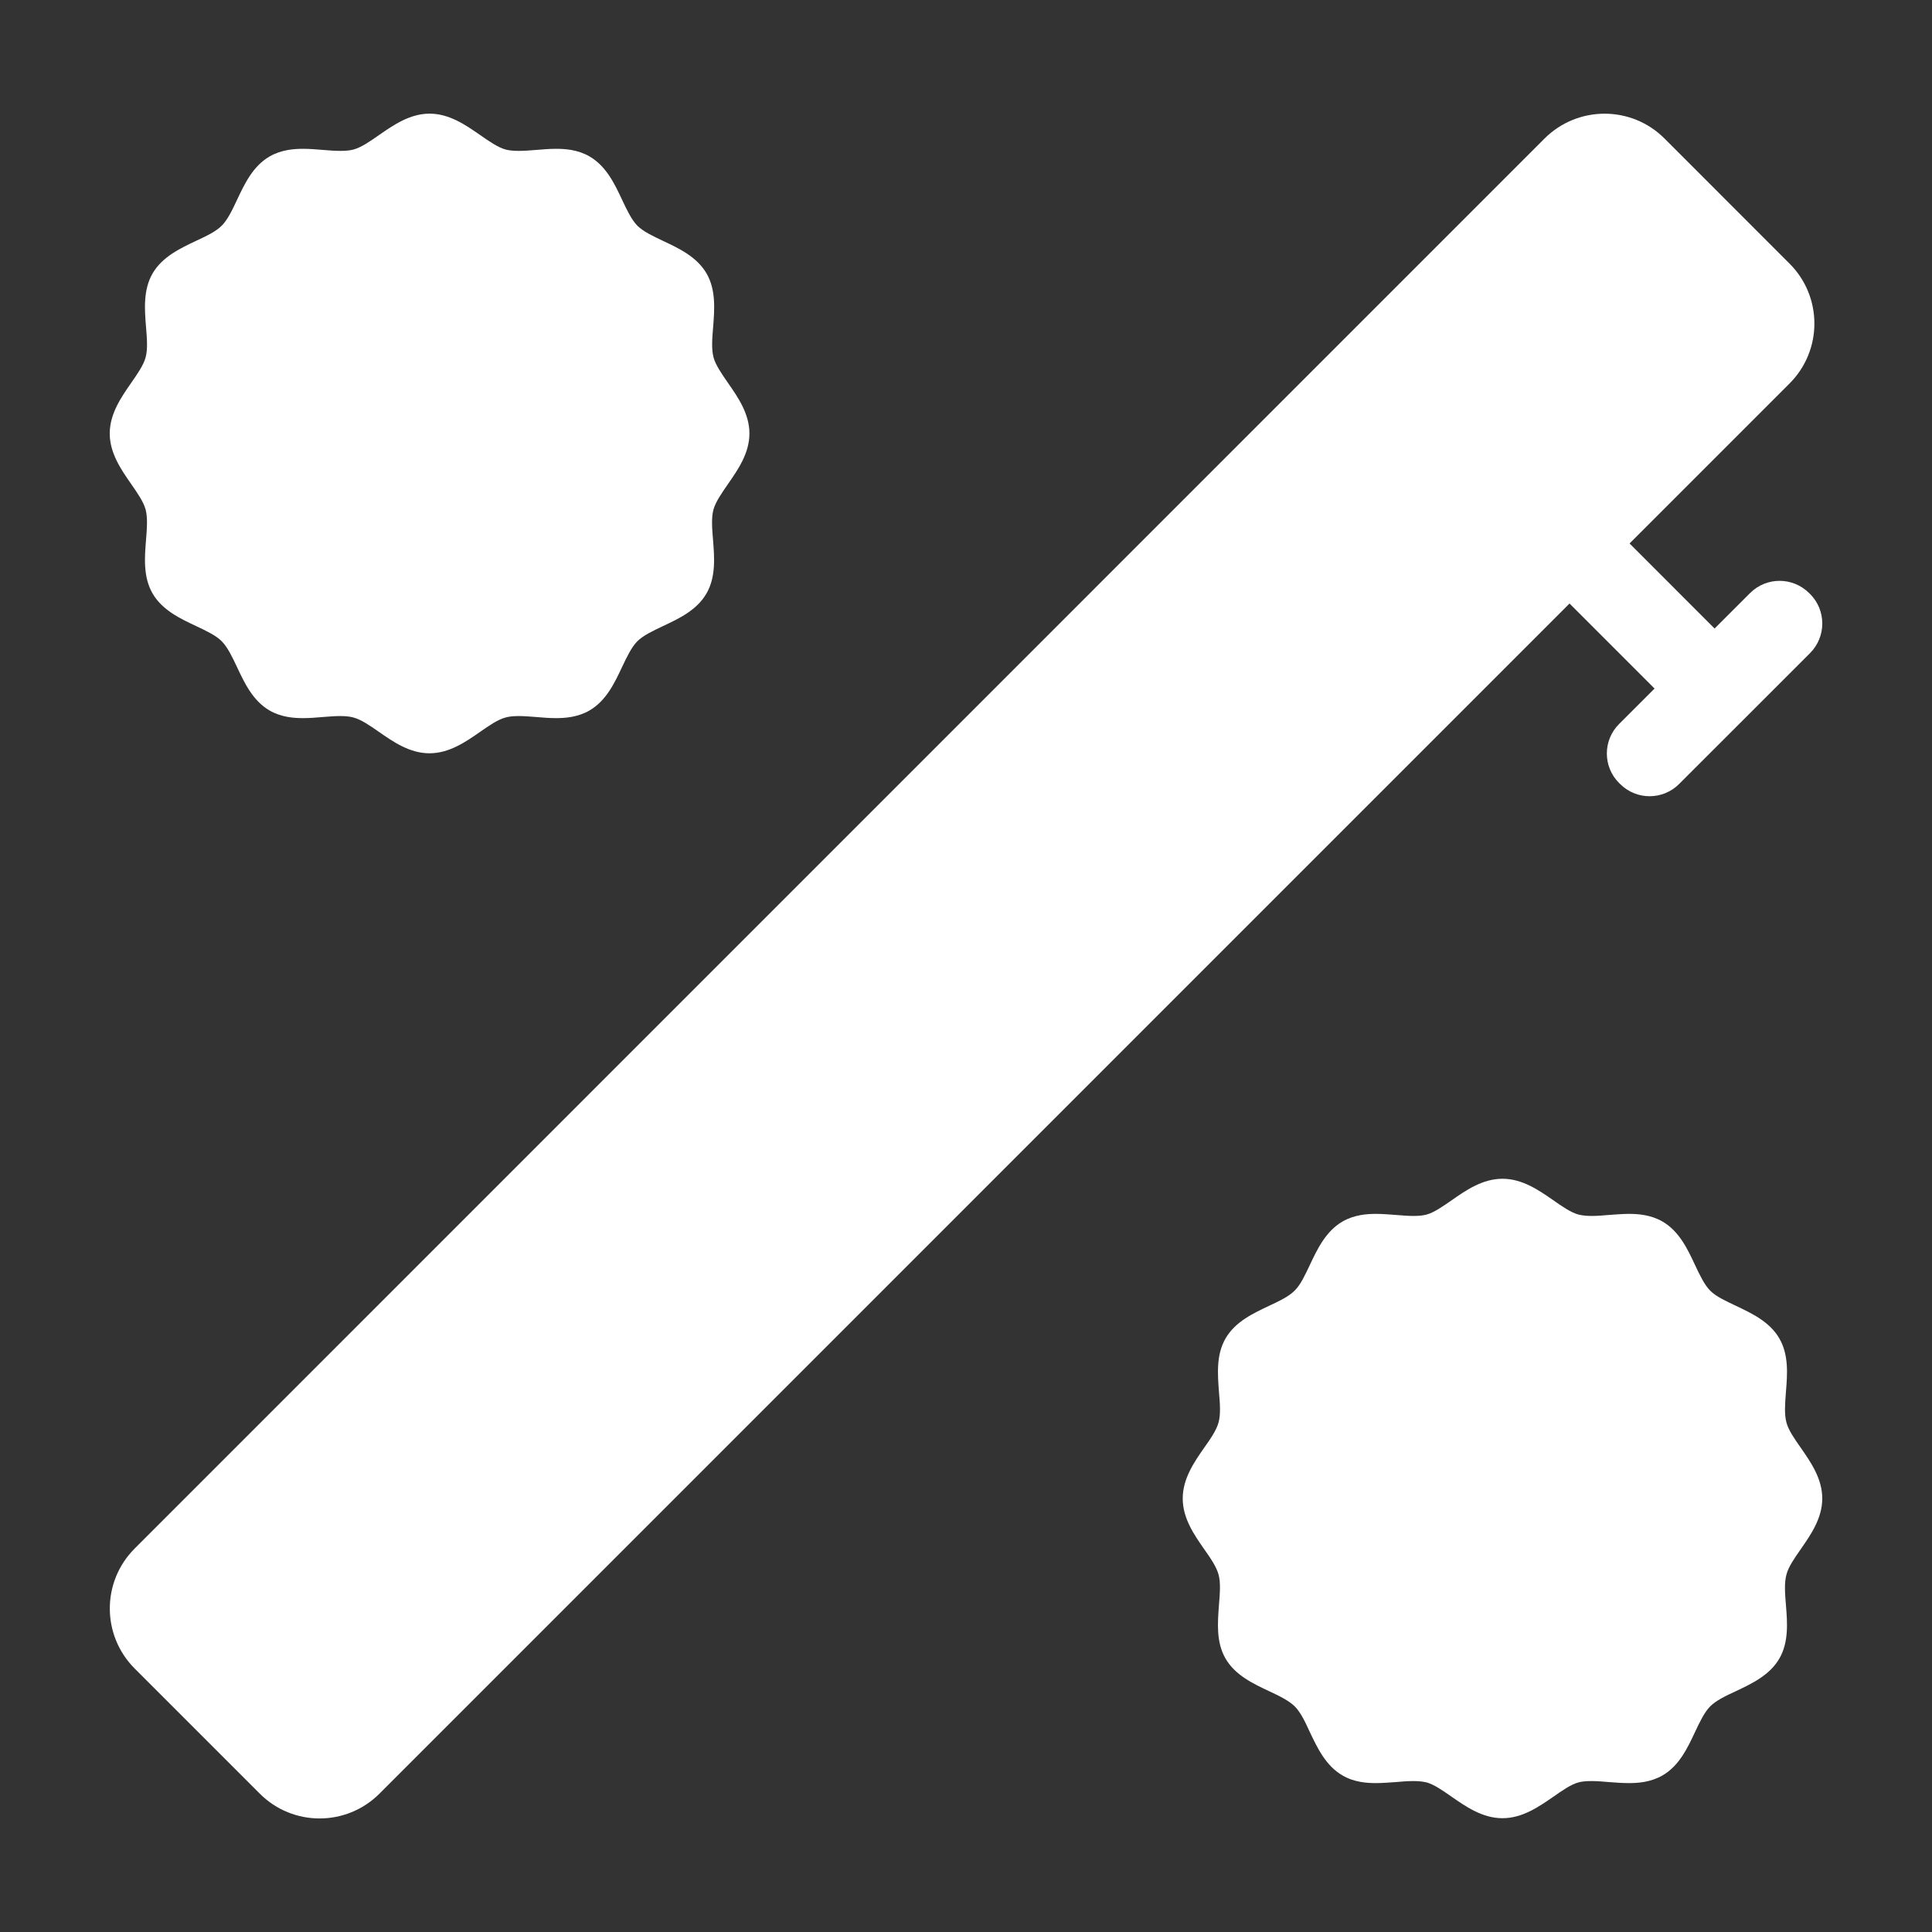
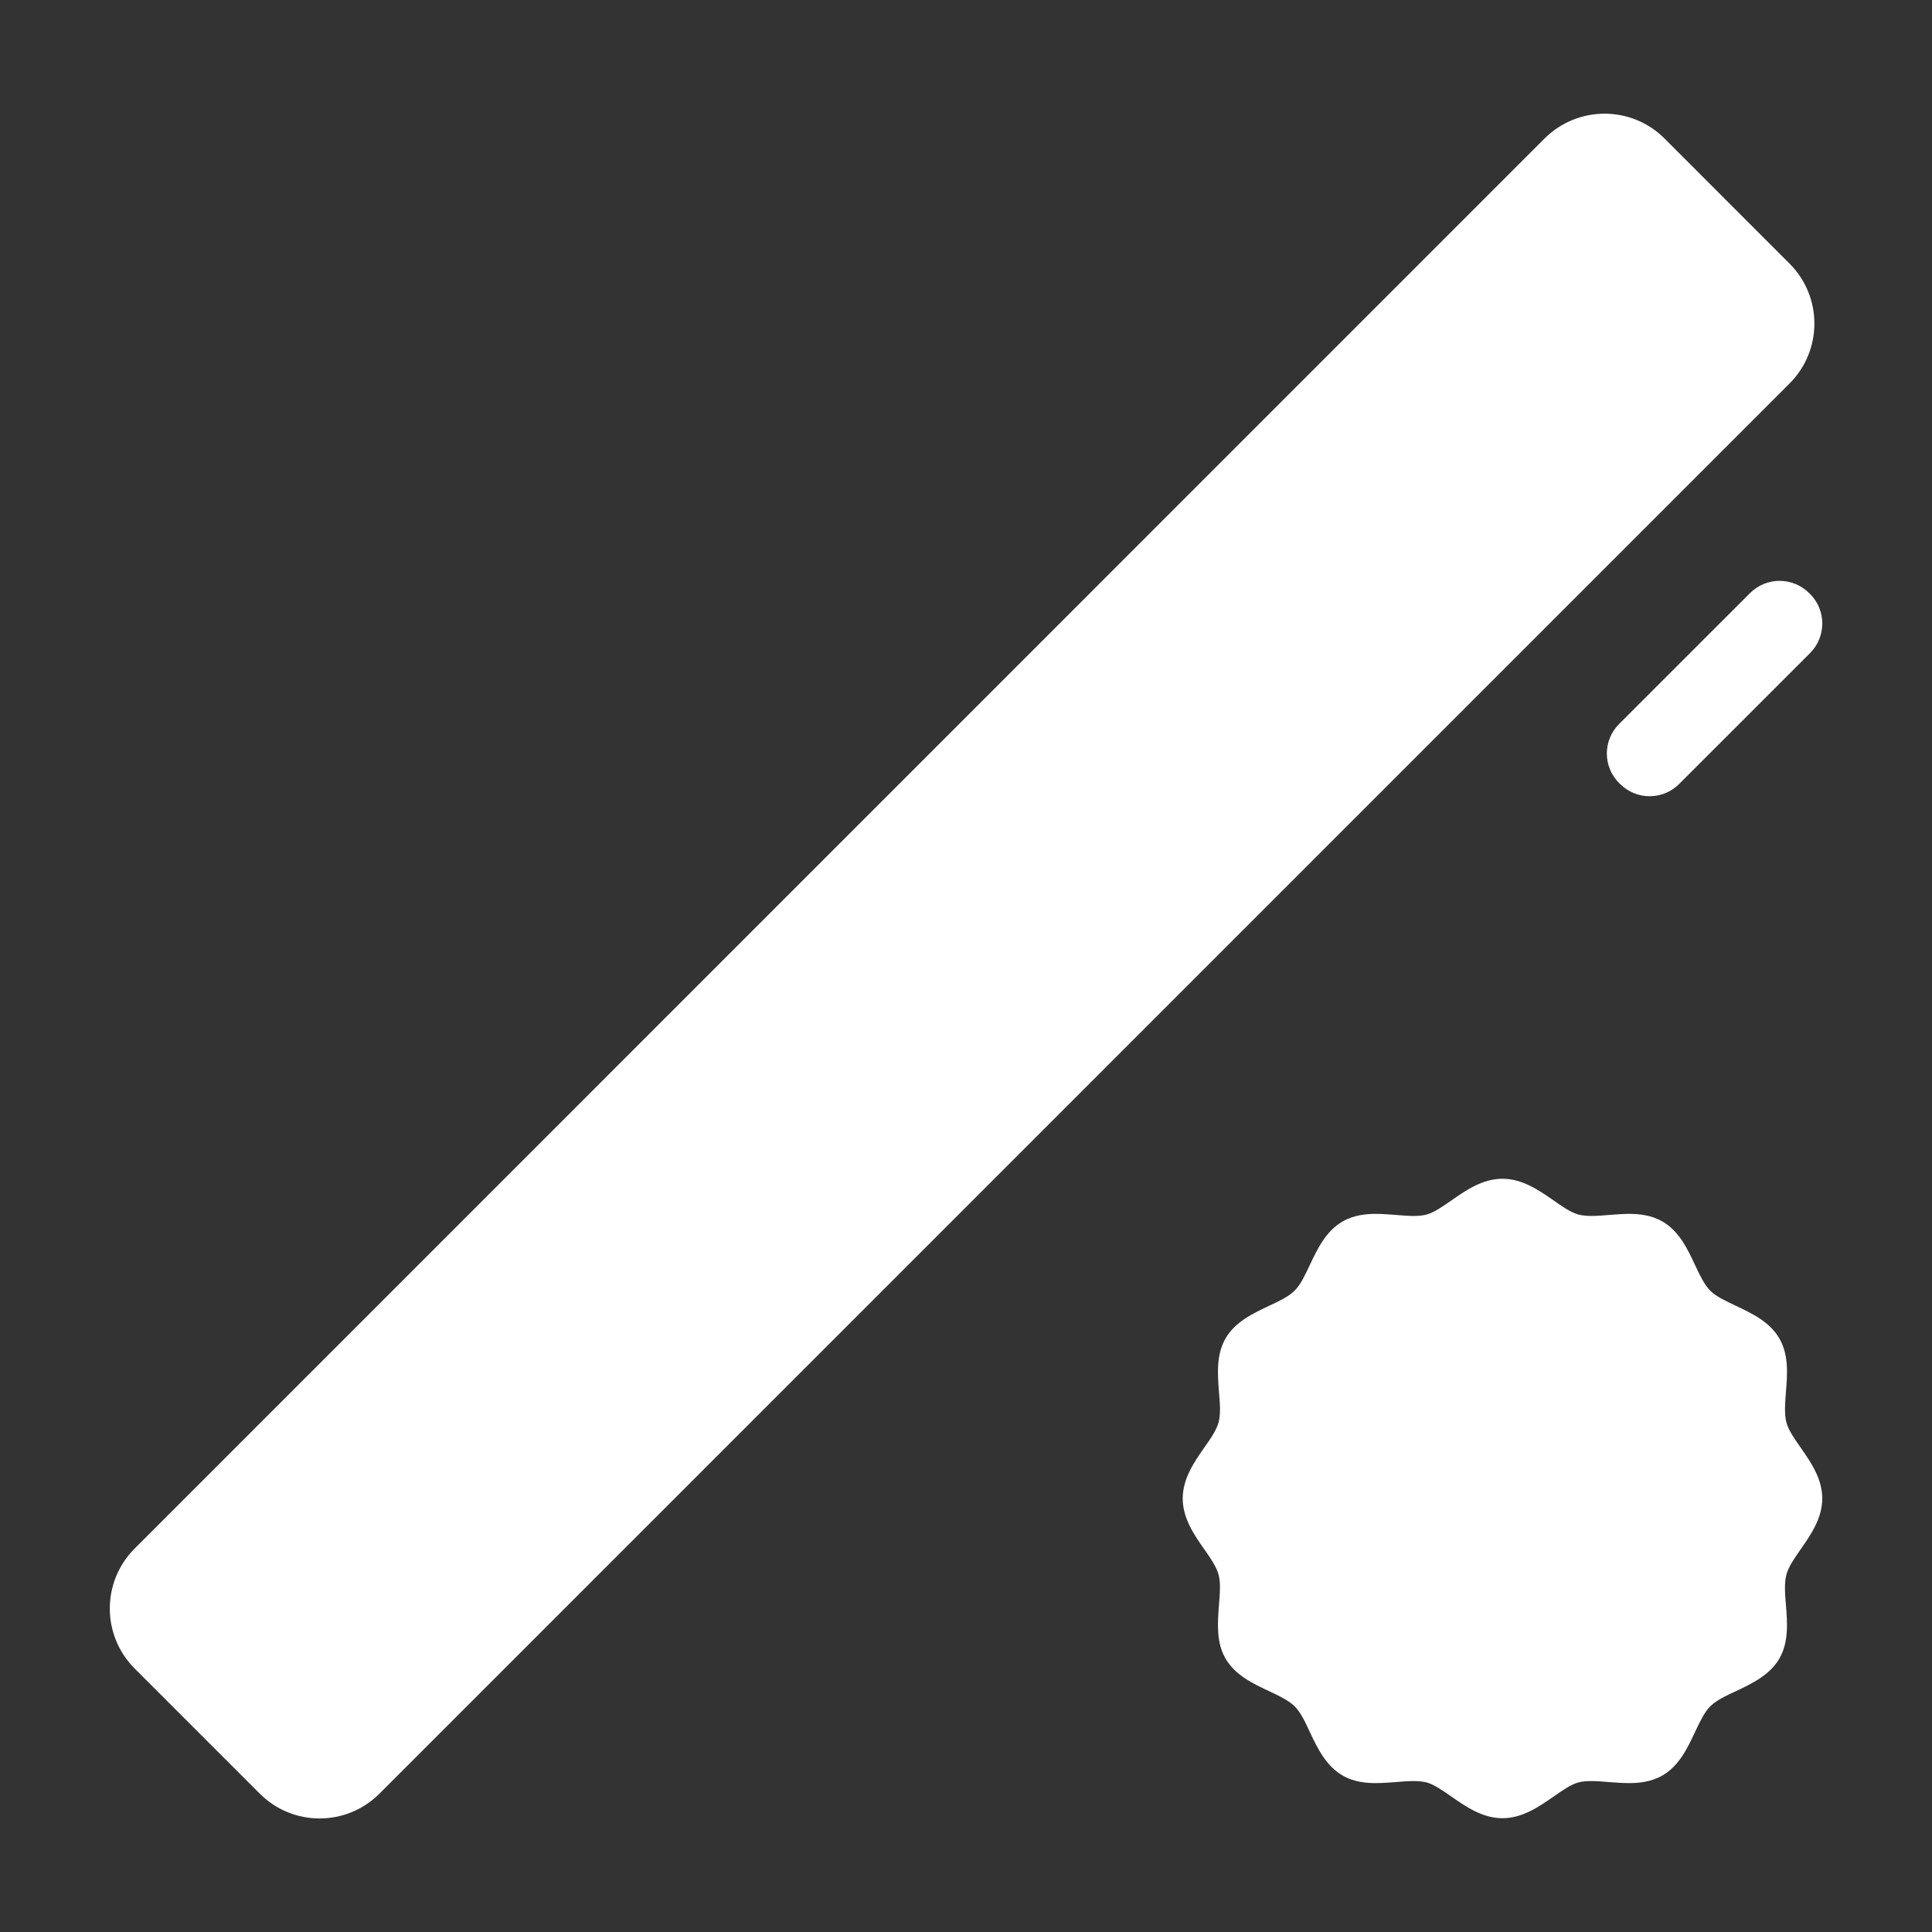
<svg xmlns="http://www.w3.org/2000/svg" version="1.1" id="teor" x="0px" y="0px" width="40px" height="40px" viewBox="0 0 40 40" enable-background="new 0 0 40 40" xml:space="preserve">
  <rect x="0" y="0" width="40" height="40" fill="#333333" stroke="none" />
  <g>
    <path fill="#FFFFFF" d="M37.284,32.072c0.208-0.299,0.444-0.639,0.444-1.047c0-0.41-0.236-0.75-0.444-1.049   c-0.132-0.188-0.257-0.367-0.298-0.526c-0.047-0.173-0.028-0.396-0.01-0.634c0.029-0.357,0.062-0.762-0.136-1.104   c-0.2-0.347-0.571-0.52-0.896-0.675c-0.217-0.103-0.416-0.194-0.536-0.315s-0.216-0.322-0.316-0.535   c-0.153-0.328-0.327-0.697-0.673-0.897c-0.246-0.142-0.514-0.158-0.691-0.158c-0.14,0-0.278,0.013-0.414,0.022   c-0.127,0.011-0.248,0.021-0.362,0.021c-0.11,0-0.197-0.011-0.269-0.028c-0.16-0.043-0.34-0.168-0.526-0.299   c-0.302-0.209-0.64-0.443-1.05-0.443s-0.75,0.234-1.049,0.443c-0.189,0.131-0.367,0.256-0.525,0.299   c-0.073,0.019-0.161,0.028-0.27,0.028c-0.113,0-0.236-0.011-0.365-0.021c-0.135-0.01-0.272-0.022-0.412-0.022   c-0.18,0-0.447,0.017-0.69,0.158c-0.346,0.2-0.521,0.569-0.676,0.897c-0.101,0.213-0.193,0.414-0.315,0.533   c-0.121,0.123-0.32,0.217-0.533,0.317c-0.328,0.155-0.699,0.328-0.899,0.675c-0.197,0.342-0.162,0.745-0.136,1.104   c0.021,0.236,0.039,0.461-0.008,0.634c-0.043,0.159-0.166,0.339-0.299,0.526c-0.209,0.299-0.443,0.639-0.443,1.049   c0,0.408,0.234,0.748,0.443,1.047c0.133,0.188,0.256,0.367,0.299,0.529c0.047,0.17,0.027,0.395,0.008,0.633   c-0.026,0.354-0.062,0.762,0.136,1.104c0.2,0.346,0.571,0.52,0.899,0.674c0.213,0.1,0.412,0.196,0.533,0.316   c0.122,0.121,0.217,0.32,0.315,0.535c0.155,0.326,0.33,0.697,0.676,0.896c0.243,0.143,0.511,0.158,0.69,0.158   c0.14,0,0.277-0.012,0.412-0.021c0.129-0.012,0.252-0.021,0.365-0.021c0.107,0,0.195,0.01,0.27,0.027   c0.158,0.043,0.336,0.168,0.525,0.3c0.299,0.208,0.639,0.442,1.049,0.442s0.748-0.234,1.05-0.442   c0.188-0.132,0.366-0.257,0.526-0.3c0.07-0.019,0.157-0.027,0.269-0.027c0.114,0,0.235,0.01,0.362,0.021   c0.136,0.011,0.274,0.021,0.414,0.021c0.179,0,0.445-0.016,0.691-0.158c0.346-0.199,0.52-0.57,0.673-0.896   c0.101-0.215,0.196-0.414,0.316-0.535c0.12-0.12,0.319-0.217,0.536-0.316c0.324-0.154,0.695-0.328,0.896-0.674   c0.197-0.342,0.165-0.748,0.136-1.104c-0.02-0.238-0.037-0.463,0.01-0.633C37.027,32.439,37.152,32.262,37.284,32.072z" />
-     <path fill="#FFFFFF" d="M15.071,10.023c0.208-0.299,0.445-0.64,0.445-1.048c0-0.409-0.237-0.75-0.445-1.049   c-0.131-0.189-0.255-0.368-0.298-0.527c-0.046-0.171-0.028-0.395-0.008-0.632c0.028-0.358,0.061-0.762-0.136-1.104   c-0.2-0.346-0.571-0.52-0.898-0.674c-0.212-0.1-0.412-0.194-0.535-0.316c-0.12-0.122-0.216-0.323-0.316-0.536   c-0.153-0.327-0.328-0.697-0.674-0.898c-0.243-0.142-0.512-0.158-0.691-0.158c-0.139,0-0.277,0.012-0.413,0.023   c-0.128,0.011-0.25,0.02-0.363,0.02c-0.109,0-0.198-0.009-0.27-0.028c-0.159-0.043-0.337-0.167-0.527-0.299   C9.643,2.589,9.303,2.353,8.894,2.353S8.146,2.589,7.846,2.797C7.657,2.929,7.478,3.053,7.318,3.096   C7.247,3.115,7.159,3.124,7.05,3.124c-0.115,0-0.235-0.009-0.364-0.02C6.552,3.093,6.413,3.081,6.273,3.081   c-0.18,0-0.446,0.017-0.691,0.158C5.235,3.44,5.062,3.81,4.908,4.137c-0.1,0.213-0.196,0.414-0.317,0.535   c-0.12,0.122-0.322,0.217-0.535,0.316C3.73,5.143,3.359,5.316,3.158,5.663C2.962,6.005,2.994,6.409,3.023,6.767   c0.02,0.238,0.038,0.461-0.008,0.632c-0.043,0.16-0.167,0.338-0.298,0.527c-0.208,0.299-0.445,0.64-0.445,1.049   c0,0.409,0.237,0.749,0.445,1.048c0.131,0.189,0.255,0.368,0.298,0.527c0.045,0.171,0.027,0.395,0.008,0.632   c-0.029,0.358-0.061,0.762,0.135,1.104c0.201,0.346,0.572,0.521,0.898,0.674c0.213,0.101,0.415,0.195,0.535,0.317   C4.712,13.4,4.808,13.6,4.908,13.812c0.153,0.327,0.327,0.697,0.673,0.898c0.246,0.142,0.512,0.158,0.691,0.158   c0.14,0,0.279-0.011,0.413-0.023c0.129-0.01,0.25-0.02,0.363-0.02c0.109,0,0.197,0.01,0.269,0.03   c0.159,0.042,0.338,0.165,0.527,0.297c0.3,0.209,0.64,0.444,1.048,0.444c0.408,0,0.749-0.235,1.048-0.444   c0.19-0.132,0.369-0.256,0.527-0.297c0.071-0.02,0.16-0.03,0.27-0.03c0.113,0,0.235,0.01,0.363,0.02   c0.135,0.012,0.274,0.023,0.413,0.023c0.179,0,0.448-0.017,0.691-0.158c0.346-0.201,0.521-0.571,0.674-0.898   c0.101-0.212,0.196-0.412,0.316-0.534c0.123-0.123,0.323-0.216,0.535-0.317c0.327-0.153,0.698-0.328,0.898-0.674   c0.197-0.342,0.164-0.747,0.136-1.104c-0.02-0.238-0.038-0.461,0.008-0.632C14.816,10.391,14.94,10.212,15.071,10.023z" />
    <g>
      <path fill="#FFFFFF" d="M7.859,37.133c-0.687,0.688-1.798,0.688-2.483,0l-2.588-2.588c-0.686-0.688-0.686-1.798,0-2.484    l29.19-29.193c0.687-0.685,1.799-0.686,2.484,0l2.587,2.588c0.688,0.686,0.688,1.799,0,2.485L7.859,37.133z" />
      <g>
-         <path fill="#FFFFFF" d="M35.48,14.273c-0.332,0.333-0.873,0.333-1.207,0l-2.312-2.312c-0.332-0.334-0.332-0.874,0-1.207     l0.037-0.037c0.333-0.333,0.872-0.333,1.206,0l2.312,2.313c0.334,0.333,0.334,0.874,0,1.207L35.48,14.273z" />
        <path fill="#FFFFFF" d="M34.766,16.23c-0.338,0.34-0.887,0.34-1.225,0l-0.018-0.017c-0.34-0.338-0.34-0.887,0-1.225l2.709-2.708     c0.338-0.339,0.886-0.339,1.225,0l0.018,0.017c0.338,0.337,0.338,0.886,0,1.225L34.766,16.23z" />
      </g>
    </g>
  </g>
</svg>